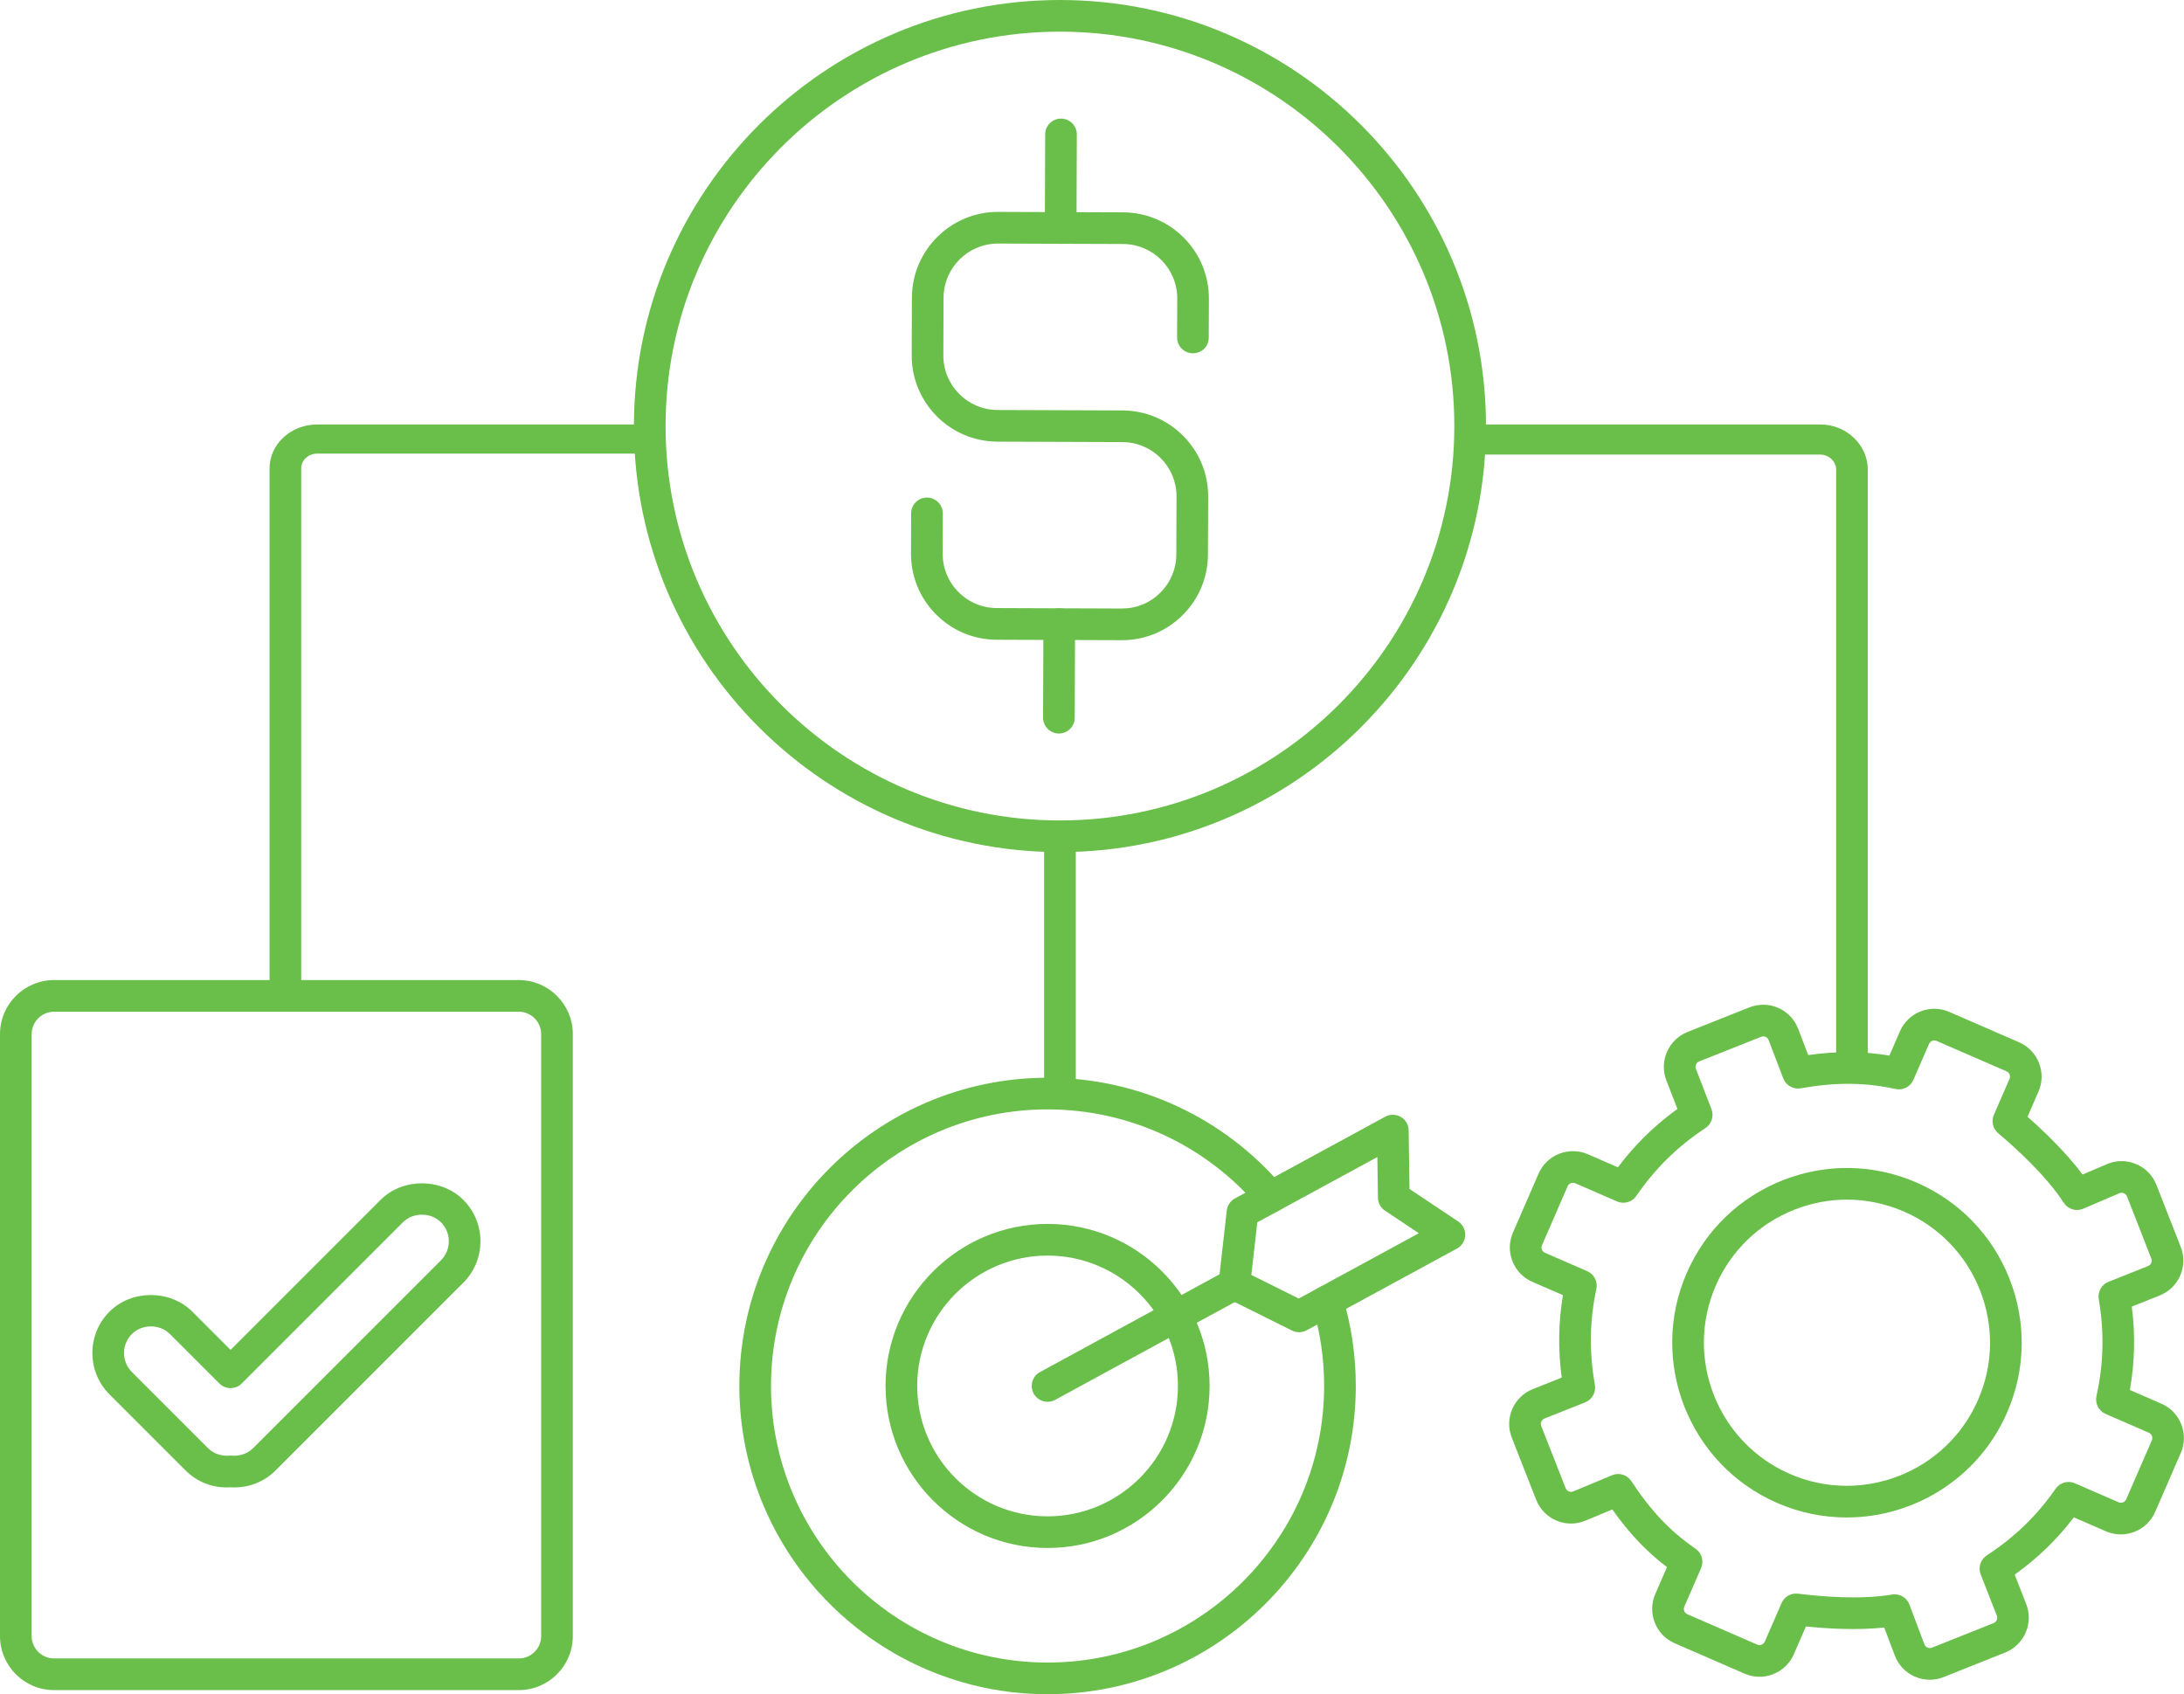
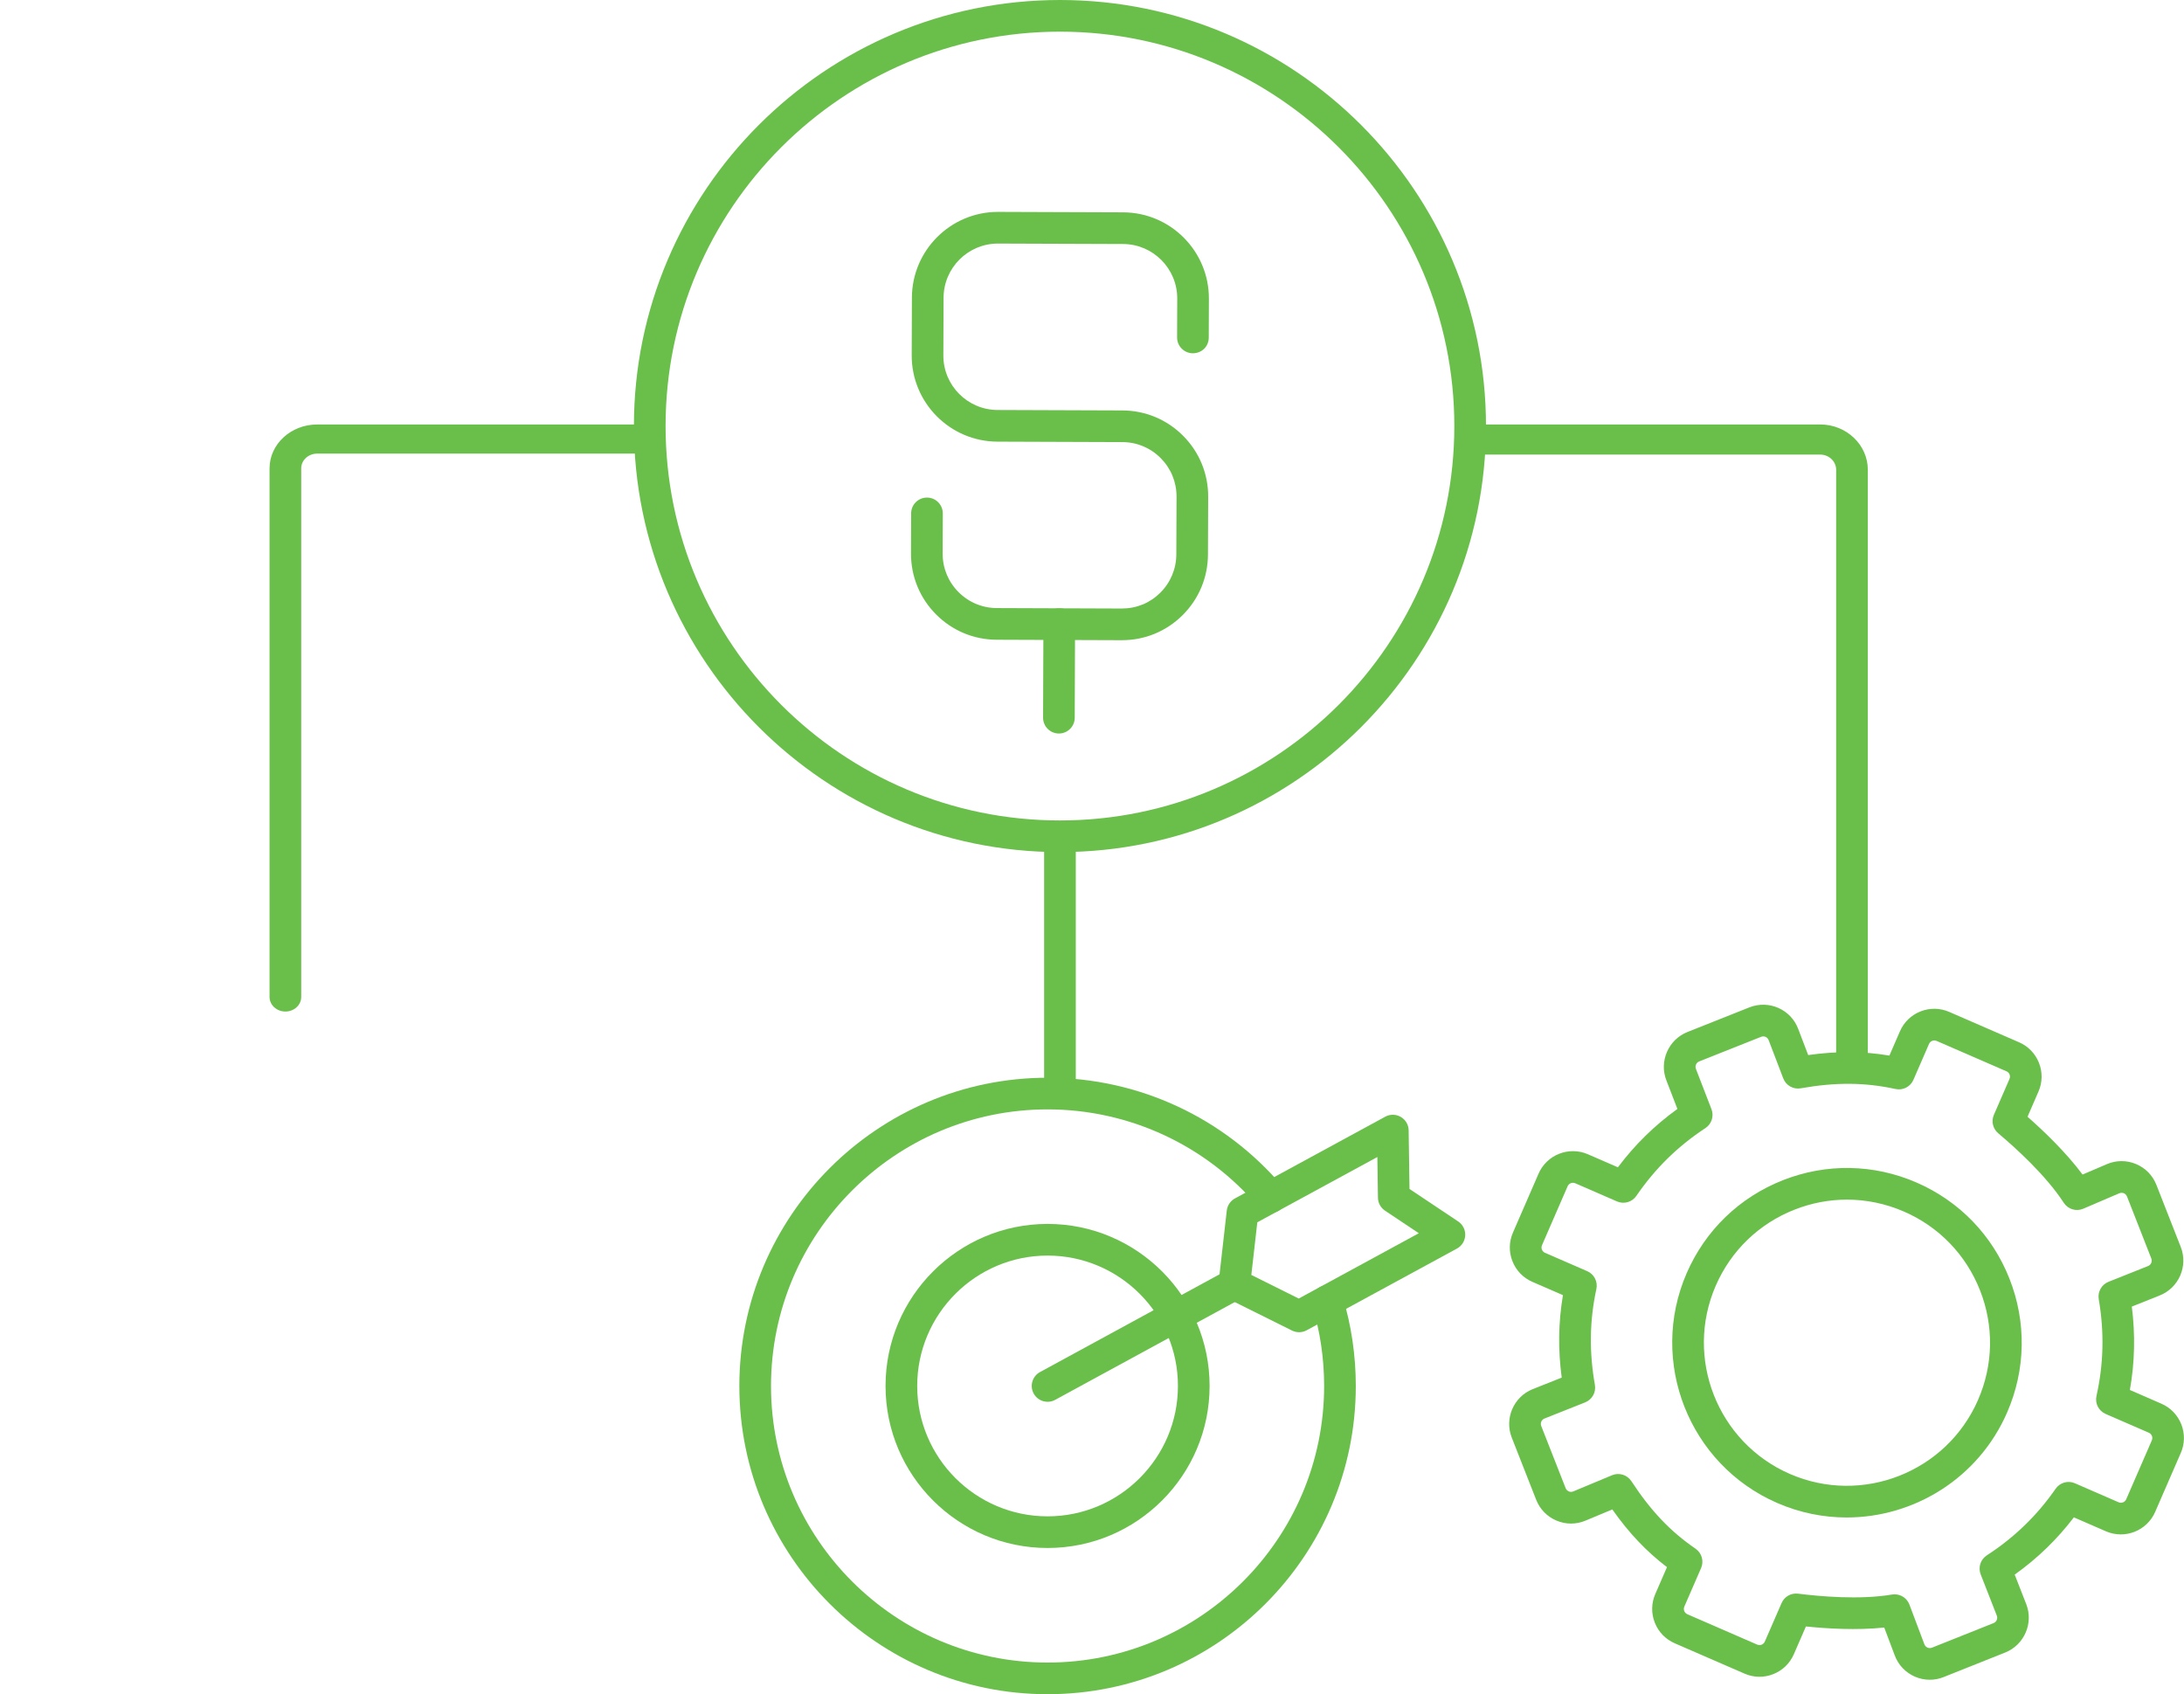
<svg xmlns="http://www.w3.org/2000/svg" id="Layer_2" viewBox="0 0 208.092 161.416">
  <defs>
    <style>.cls-1{fill:#6abf4b;}</style>
  </defs>
  <g id="_Layer_">
    <path class="cls-1" d="M27.192,96.374c-.833,0-1.508-.621-1.508-1.388v-50.365c0-2.305,2.037-4.179,4.541-4.179h31.168c.833,0,1.508.621,1.508,1.388s-.675,1.388-1.508,1.388h-31.168c-.841,0-1.525.629-1.525,1.403v50.365c0,.767-.675,1.388-1.508,1.388Z" />
    <path class="cls-1" d="M176.457,102.326c-.833,0-1.508-.642-1.508-1.435v-56.131c0-.8-.684-1.45-1.524-1.45h-32.781c-.833,0-1.508-.642-1.508-1.435s.675-1.435,1.508-1.435h32.781c2.504,0,4.541,1.938,4.541,4.319v56.131c0,.793-.675,1.435-1.508,1.435Z" />
    <path class="cls-1" d="M100.993,104.298c-.833,0-1.508-.447-1.508-1v-23.515c0-.553.675-1,1.508-1s1.508.447,1.508 1v23.515c0,.552-.675 1-1.508 1Z" />
    <path class="cls-1" d="M99.813,161.416c-16.193,0-29.367-13.175-29.367-29.367s13.174-29.369,29.367-29.369c8.648,0,16.817,3.787,22.414,10.392.538.635.46,1.588-.176,2.126-.636.539-1.587.461-2.126-.175-5.022-5.926-12.353-9.326-20.112-9.326-14.53,0-26.351,11.821-26.351,26.352s11.821,26.351,26.351,26.351,26.351-11.821,26.351-26.351c0-2.609-.38-5.185-1.129-7.657-.242-.797.209-1.639,1.006-1.881.795-.242,1.639.209,1.881,1.006.835,2.756,1.259,5.627,1.259,8.532,0,16.193-13.174,29.367-29.368,29.367Z" />
    <path class="cls-1" d="M99.813,147.485c-8.513,0-15.438-6.925-15.438-15.437s6.925-15.439,15.438-15.439,15.438,6.926,15.438,15.439-6.926,15.437-15.438,15.437ZM99.813,119.626c-6.849,0-12.421,5.572-12.421,12.422s5.572,12.421,12.421,12.421,12.421-5.572,12.421-12.421-5.572-12.422-12.421-12.422Z" />
    <path class="cls-1" d="M99.814,133.556c-.535,0-1.052-.284-1.326-.787-.398-.732-.128-1.648.604-2.046l17.807-9.694c.732-.399,1.648-.13,2.046.603.399.732.128,1.648-.604,2.046l-17.807,9.694c-.229.125-.476.184-.72.184Z" />
    <path class="cls-1" d="M123.777,126.927c-.23,0-.46-.053-.672-.158l-6.167-3.068c-.568-.283-.898-.891-.827-1.522l.777-6.844c.056-.488.346-.919.778-1.155l14.322-7.788c.464-.252,1.026-.242,1.482.024.456.267.739.753.747,1.28l.08,5.58,4.64,3.099c.439.295.693.795.669,1.323-.024.529-.322,1.005-.786,1.258l-14.322,7.788c-.225.121-.472.183-.721.183ZM119.228,121.47l4.518,2.248,11.439-6.221-3.223-2.152c-.413-.277-.663-.738-.671-1.233l-.055-3.877-11.439,6.221-.569,5.014Z" />
-     <path class="cls-1" d="M49.431,161.025H5.148c-2.839,0-5.148-2.31-5.148-5.148v-57.353c0-2.838,2.309-5.148,5.148-5.148h44.283c2.838,0,5.148,2.31,5.148,5.148v57.353c0,2.838-2.309,5.148-5.148,5.148ZM5.148,96.392c-1.175,0-2.131.956-2.131,2.131v57.353c0,1.175.956,2.131,2.131,2.131h44.283c1.175,0,2.131-.956,2.131-2.131v-57.353c0-1.175-.956-2.131-2.131-2.131H5.148Z" />
-     <path class="cls-1" d="M22.328,141.714c-.12,0-.24-.003-.36-.01-1.607.108-3.165-.48-4.29-1.606l-7.245-7.246c-2.175-2.174-2.175-5.714,0-7.888,2.107-2.107,5.781-2.107,7.888,0l3.647,3.647,14.291-14.291c2.106-2.106,5.78-2.106,7.888,0,2.175,2.174,2.175,5.714,0,7.888l-17.89,17.89c-1.04,1.042-2.45,1.616-3.929,1.616ZM21.968,138.683c.043,0,.086.002.129.006.767.057,1.504-.197,2.027-.723l17.891-17.89c.998-.999.998-2.623,0-3.622-.968-.966-2.655-.966-3.622,0l-15.358,15.358c-.589.589-1.544.589-2.133,0l-4.714-4.714c-.967-.966-2.654-.966-3.622,0-.998.999-.998,2.623,0,3.622l7.246,7.246c.525.524,1.265.779,2.028.723.043-.004.086-.006.129-.006Z" />
    <path class="cls-1" d="M183.873,160.04c-.489,0-.977-.102-1.438-.305-.884-.39-1.559-1.103-1.9-2.006l-1.004-2.665c-2.623.277-5.465.103-7.462-.103l-1.151,2.646c-.38.874-1.077,1.548-1.964,1.897-.887.352-1.856.334-2.731-.047l-6.657-2.894c-.874-.38-1.548-1.078-1.897-1.965-.349-.887-.332-1.856.048-2.729l1.113-2.56c-1.973-1.505-3.605-3.227-5.209-5.497l-2.558,1.068c-.892.373-1.875.371-2.764-.007-.891-.377-1.577-1.08-1.931-1.98l-2.327-5.925c-.717-1.825.182-3.898,2.004-4.621l2.756-1.095c-.358-2.675-.319-5.264.117-7.857l-2.915-1.267c-.874-.38-1.548-1.078-1.897-1.965-.349-.887-.332-1.856.048-2.729l2.441-5.614c.785-1.806,2.894-2.629,4.695-1.85l2.864,1.245c1.62-2.154,3.49-3.987,5.67-5.561l-1.054-2.728c-.702-1.818.2-3.881,2.011-4.602l5.903-2.347c.896-.351,1.871-.334,2.751.05.88.387,1.553,1.095,1.896,1.993l.954,2.501c2.763-.387,5.228-.371,7.737.05l1.006-2.314c.38-.875,1.077-1.548,1.965-1.897.886-.348,1.856-.331,2.73.049l6.656,2.894c.874.38,1.548,1.078,1.897,1.965.349.887.332,1.856-.048,2.729l-1.044,2.402c1.54,1.354,3.646,3.366,5.245,5.505l2.31-.988c.894-.384,1.881-.389,2.78-.013.899.376,1.59,1.081,1.946,1.989l2.319,5.914c.715,1.821-.182,3.892-1.999,4.616l-2.665,1.063c.342,2.693.282,5.312-.183,7.945l3.002,1.307c.874.38,1.547,1.078,1.897,1.965.349.887.332,1.856-.048,2.729l-2.441,5.614h0c-.785,1.807-2.889,2.634-4.694,1.85l-3.053-1.329c-1.61,2.109-3.469,3.908-5.638,5.455l1.098,2.808c.712,1.819-.185,3.889-2.001,4.614l-5.87,2.341c-.428.171-.875.256-1.322.256ZM180.519,151.9c.619,0,1.187.382,1.411.977l1.427,3.787c.071.189.215.275.294.311.078.032.239.082.426.007l5.87-2.341c.28-.112.419-.432.309-.713l-1.536-3.927c-.261-.667-.017-1.424.584-1.815,2.631-1.709,4.776-3.784,6.556-6.344.41-.592,1.18-.813,1.84-.523l4.161,1.81c.278.121.603-.007.725-.286l2.441-5.614c.079-.183.039-.343.007-.423-.031-.08-.111-.224-.293-.303l-4.118-1.791c-.663-.289-1.028-1.006-.87-1.712.682-3.057.753-6.072.217-9.221-.119-.701.267-1.391.928-1.654l3.773-1.505c.281-.112.419-.431.309-.713l-2.319-5.914c-.074-.189-.22-.273-.3-.306-.08-.033-.243-.077-.429.001l-3.438,1.472c-.674.29-1.459.05-1.859-.566-1.705-2.628-4.644-5.276-6.244-6.621-.511-.43-.679-1.145-.413-1.756l1.488-3.422c.079-.183.039-.343.007-.423-.031-.08-.111-.224-.293-.303l-6.657-2.894c-.183-.081-.344-.04-.422-.007-.079.031-.224.111-.303.292l-1.488,3.423c-.287.661-1.002,1.027-1.705.872-2.911-.635-5.694-.655-9.027-.068-.714.13-1.414-.273-1.671-.947l-1.391-3.644c-.071-.186-.213-.271-.292-.306-.079-.034-.238-.084-.424-.007l-5.902,2.346c-.28.11-.419.429-.311.71l1.482,3.839c.256.663.015,1.414-.579,1.804-2.635,1.732-4.786,3.843-6.576,6.455-.409.597-1.183.821-1.846.53l-3.98-1.731c-.277-.118-.604.007-.725.286l-2.441,5.614c-.079.183-.039.343-.007.423.031.08.111.224.293.303l4.022,1.748c.66.287,1.025.999.873,1.703-.65,3.003-.696,5.992-.14,9.134.124.704-.264,1.399-.929,1.665l-3.875,1.539c-.282.112-.42.432-.309.714l2.326,5.923c.074.187.219.271.299.305.08.037.242.078.426.002l3.694-1.541c.669-.283,1.443-.043,1.841.563,1.877,2.855,3.706,4.78,6.116,6.437.595.409.817,1.183.528,1.844l-1.596,3.672c-.079.183-.039.343-.007.423.031.08.111.224.293.303l6.656,2.894c.183.078.342.037.422.007.08-.031.224-.112.304-.293l1.597-3.671c.267-.617.906-.978,1.573-.896,2.022.256,5.871.605,8.944.084.085-.015.17-.022.254-.022ZM203.969,143.445h.015-.015Z" />
    <path class="cls-1" d="M175.951,144.578c-2.213,0-4.46-.443-6.615-1.38-8.417-3.66-12.287-13.487-8.626-21.904,1.773-4.077,5.028-7.221,9.165-8.85,4.137-1.628,8.661-1.55,12.739.224,4.077,1.772,7.22,5.027,8.85,9.165,1.629,4.138,1.55,8.661-.224,12.737-2.723,6.262-8.859,10.008-15.289,10.008ZM175.978,114.295c-1.689,0-3.379.318-4.997.956-3.387,1.333-6.052,3.906-7.504,7.244-2.997,6.892.172,14.938,7.063,17.935,6.889,2.998,14.937-.172,17.934-7.063h0c1.452-3.339,1.517-7.042.183-10.43-1.334-3.386-3.907-6.053-7.245-7.503-1.743-.759-3.587-1.139-5.433-1.139Z" />
    <path class="cls-1" d="M100.993,81.185c-22.383,0-40.593-18.209-40.593-40.593S78.61,0,100.993,0s40.593,18.209,40.593,40.592-18.21,40.593-40.593,40.593ZM100.993,3.017c-20.719,0-37.576,16.856-37.576,37.575s16.857,37.577,37.576,37.577,37.576-16.857,37.576-37.577S121.712,3.017,100.993,3.017Z" />
    <path class="cls-1" d="M106.902,60.996h-.03l-11.905-.044c-2.189-.007-4.244-.868-5.787-2.422-1.543-1.553-2.388-3.615-2.38-5.804l.014-3.818c.003-.831.678-1.502,1.508-1.502h.005c.833.003,1.506.681,1.503,1.514l-.014,3.818c-.005,1.383.529,2.685,1.504,3.666.975.983,2.273,1.526,3.657,1.53l11.905.044c1.425-.007,2.686-.527,3.668-1.504.982-.975,1.526-2.274,1.53-3.659l.02-5.496c.005-1.383-.529-2.687-1.504-3.668-.975-.983-2.274-1.526-3.658-1.53l-11.904-.043c-4.519-.016-8.183-3.706-8.167-8.227l.019-5.497c.017-4.509,3.691-8.166,8.197-8.166h.03l11.904.043c4.519.016,8.183,3.706,8.167,8.227l-.013,3.699c-.003.832-.624,1.489-1.514,1.502-.833-.003-1.506-.68-1.503-1.514l.013-3.699c.01-2.856-2.305-5.188-5.161-5.198l-11.904-.043h-.019c-2.847,0-5.169,2.311-5.18,5.162l-.02,5.497c-.01,2.856,2.305,5.188,5.161,5.198l11.904.043c2.189.007,4.245.868,5.787,2.422,1.543,1.554,2.388,3.615,2.38,5.805l-.02,5.496c-.008,2.189-.868,4.245-2.422,5.787-1.546,1.536-3.596,2.38-5.774,2.38Z" />
    <path class="cls-1" d="M100.893,69.886h-.005c-.833-.003-1.506-.68-1.503-1.514l.032-8.913c.003-.831.678-1.502,1.508-1.502h.005c.833.003,1.506.68,1.503,1.514l-.032,8.913c-.003.831-.678,1.502-1.508,1.502Z" />
-     <path class="cls-1" d="M101.061,23.227h-.005c-.833-.003-1.506-.681-1.503-1.514l.032-8.912c.003-.831.678-1.502,1.508-1.502h.005c.833.003,1.506.68,1.503,1.514l-.032,8.912c-.003.831-.678,1.502-1.508,1.502Z" />
  </g>
</svg>